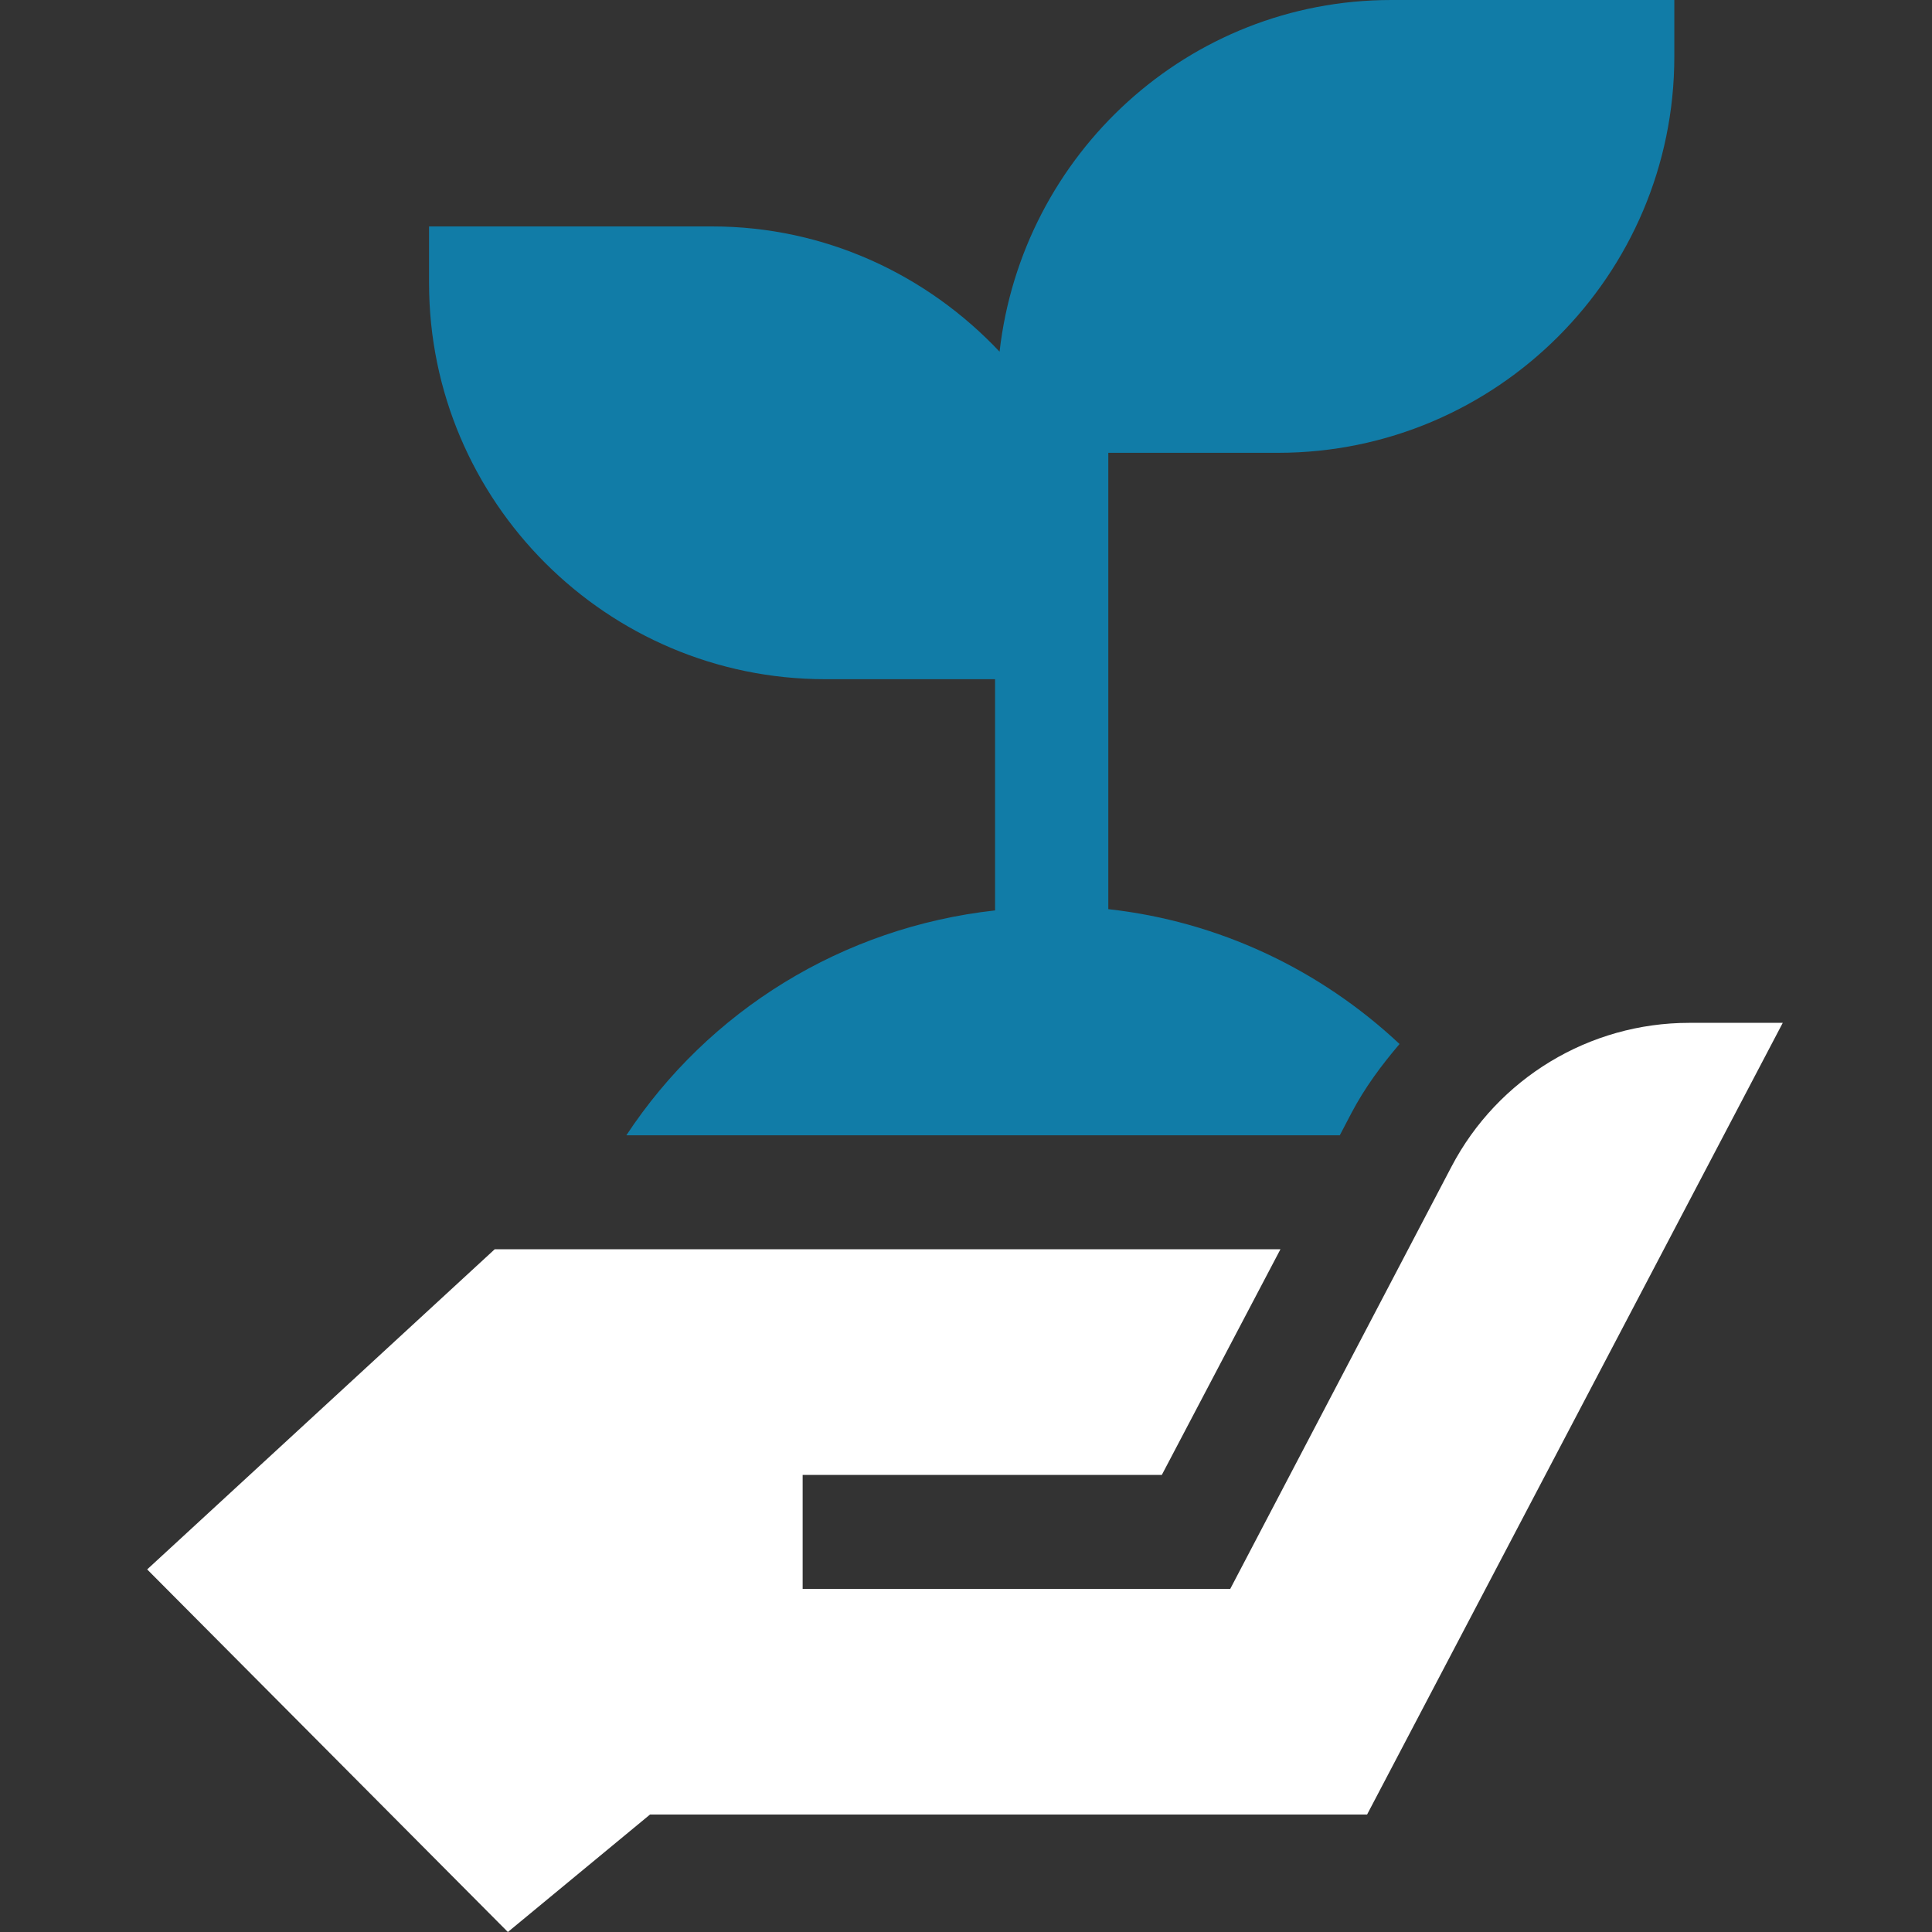
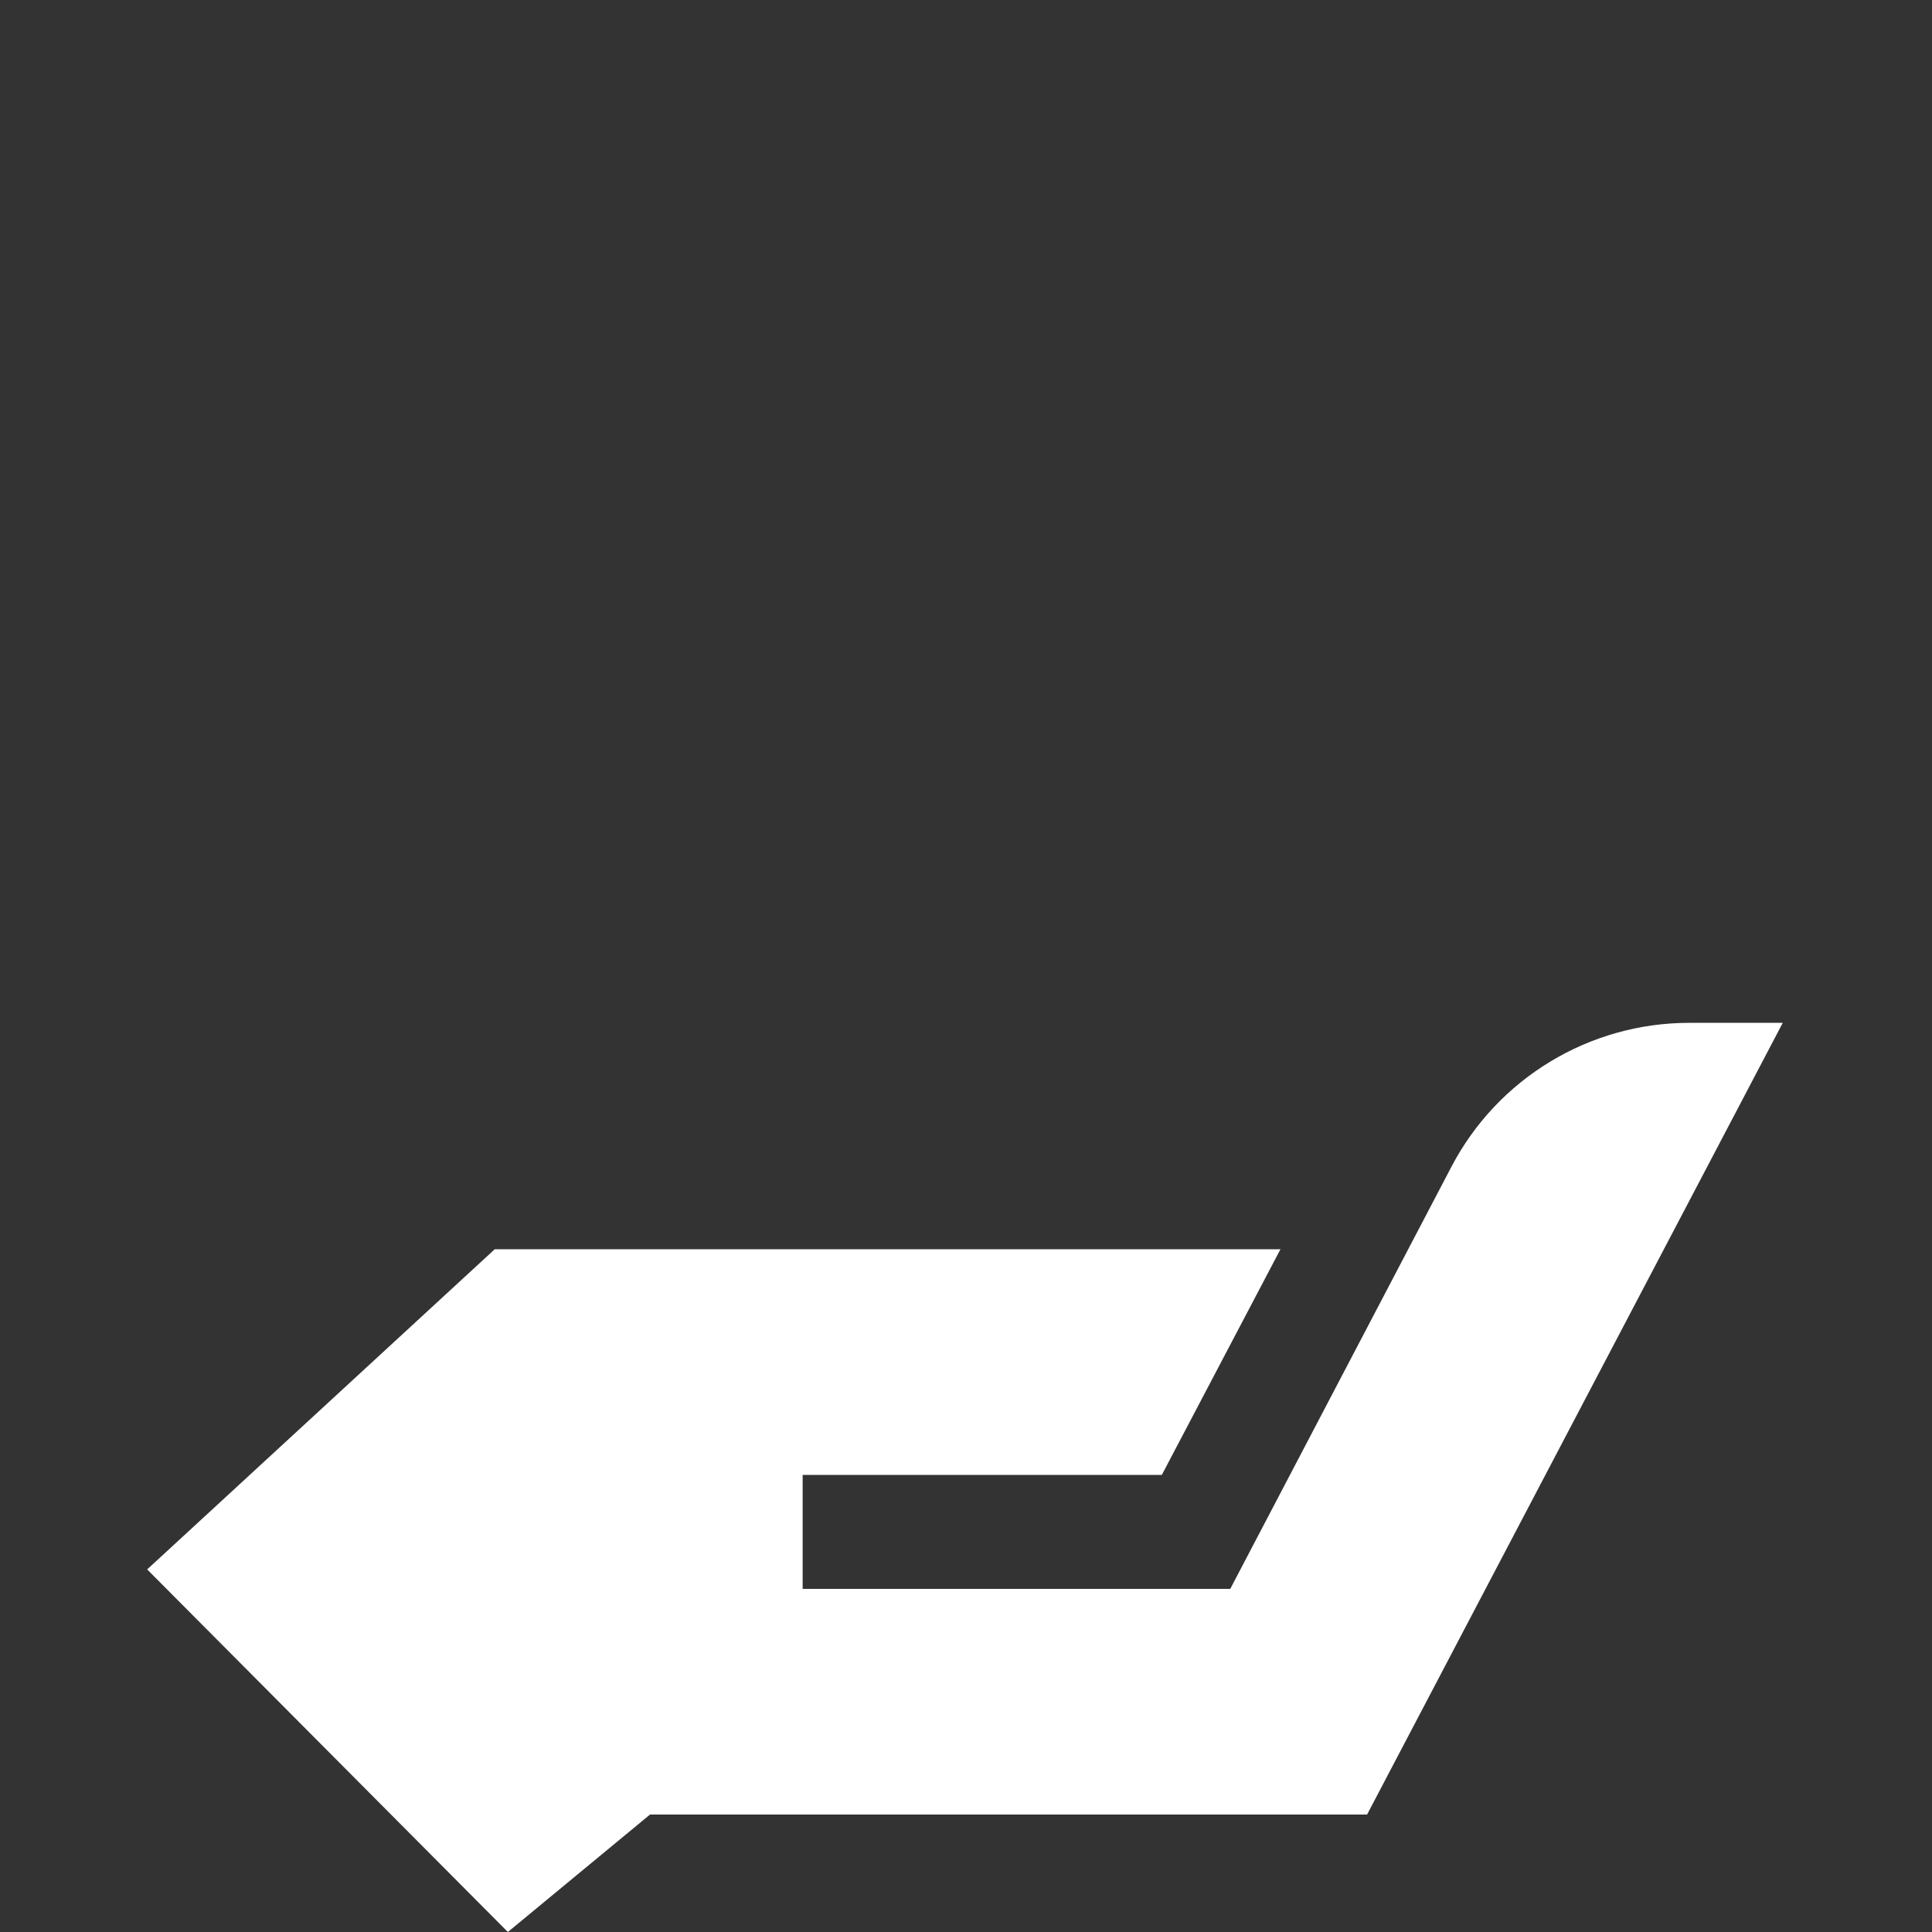
<svg xmlns="http://www.w3.org/2000/svg" width="40" height="40" viewBox="0 0 40 40" fill="none">
  <rect x="0" y="0" width="40" height="40" fill="#333333" stroke="none" />
  <g clip-path="url(#clip0_224_632)">
-     <path d="M17.086 14.062H20.602V18.849C17.441 19.2 14.668 20.926 12.968 23.505H27.739L27.977 23.05C28.255 22.52 28.599 22.058 28.976 21.615C27.325 20.066 25.222 19.075 22.946 18.823V9.375H26.461C30.984 9.375 34.665 5.695 34.665 1.172V0H28.805C24.598 0 21.16 3.196 20.695 7.281C19.198 5.693 17.091 4.688 14.743 4.688H8.883V5.859C8.883 10.382 12.564 14.062 17.086 14.062Z" fill="#117CA7" />
    <path d="M34.972 21.177C32.907 21.177 31.011 22.324 30.052 24.153L25.471 32.896H16.618V30.537H24.054L26.51 25.865H10.242L3.047 32.493L10.515 40L13.458 37.568H28.304L36.91 21.177H34.972Z" fill="white" />
  </g>
  <defs>
    <clipPath id="clip0_224_632">
      <rect width="40" height="40" fill="white" />
    </clipPath>
  </defs>
</svg>